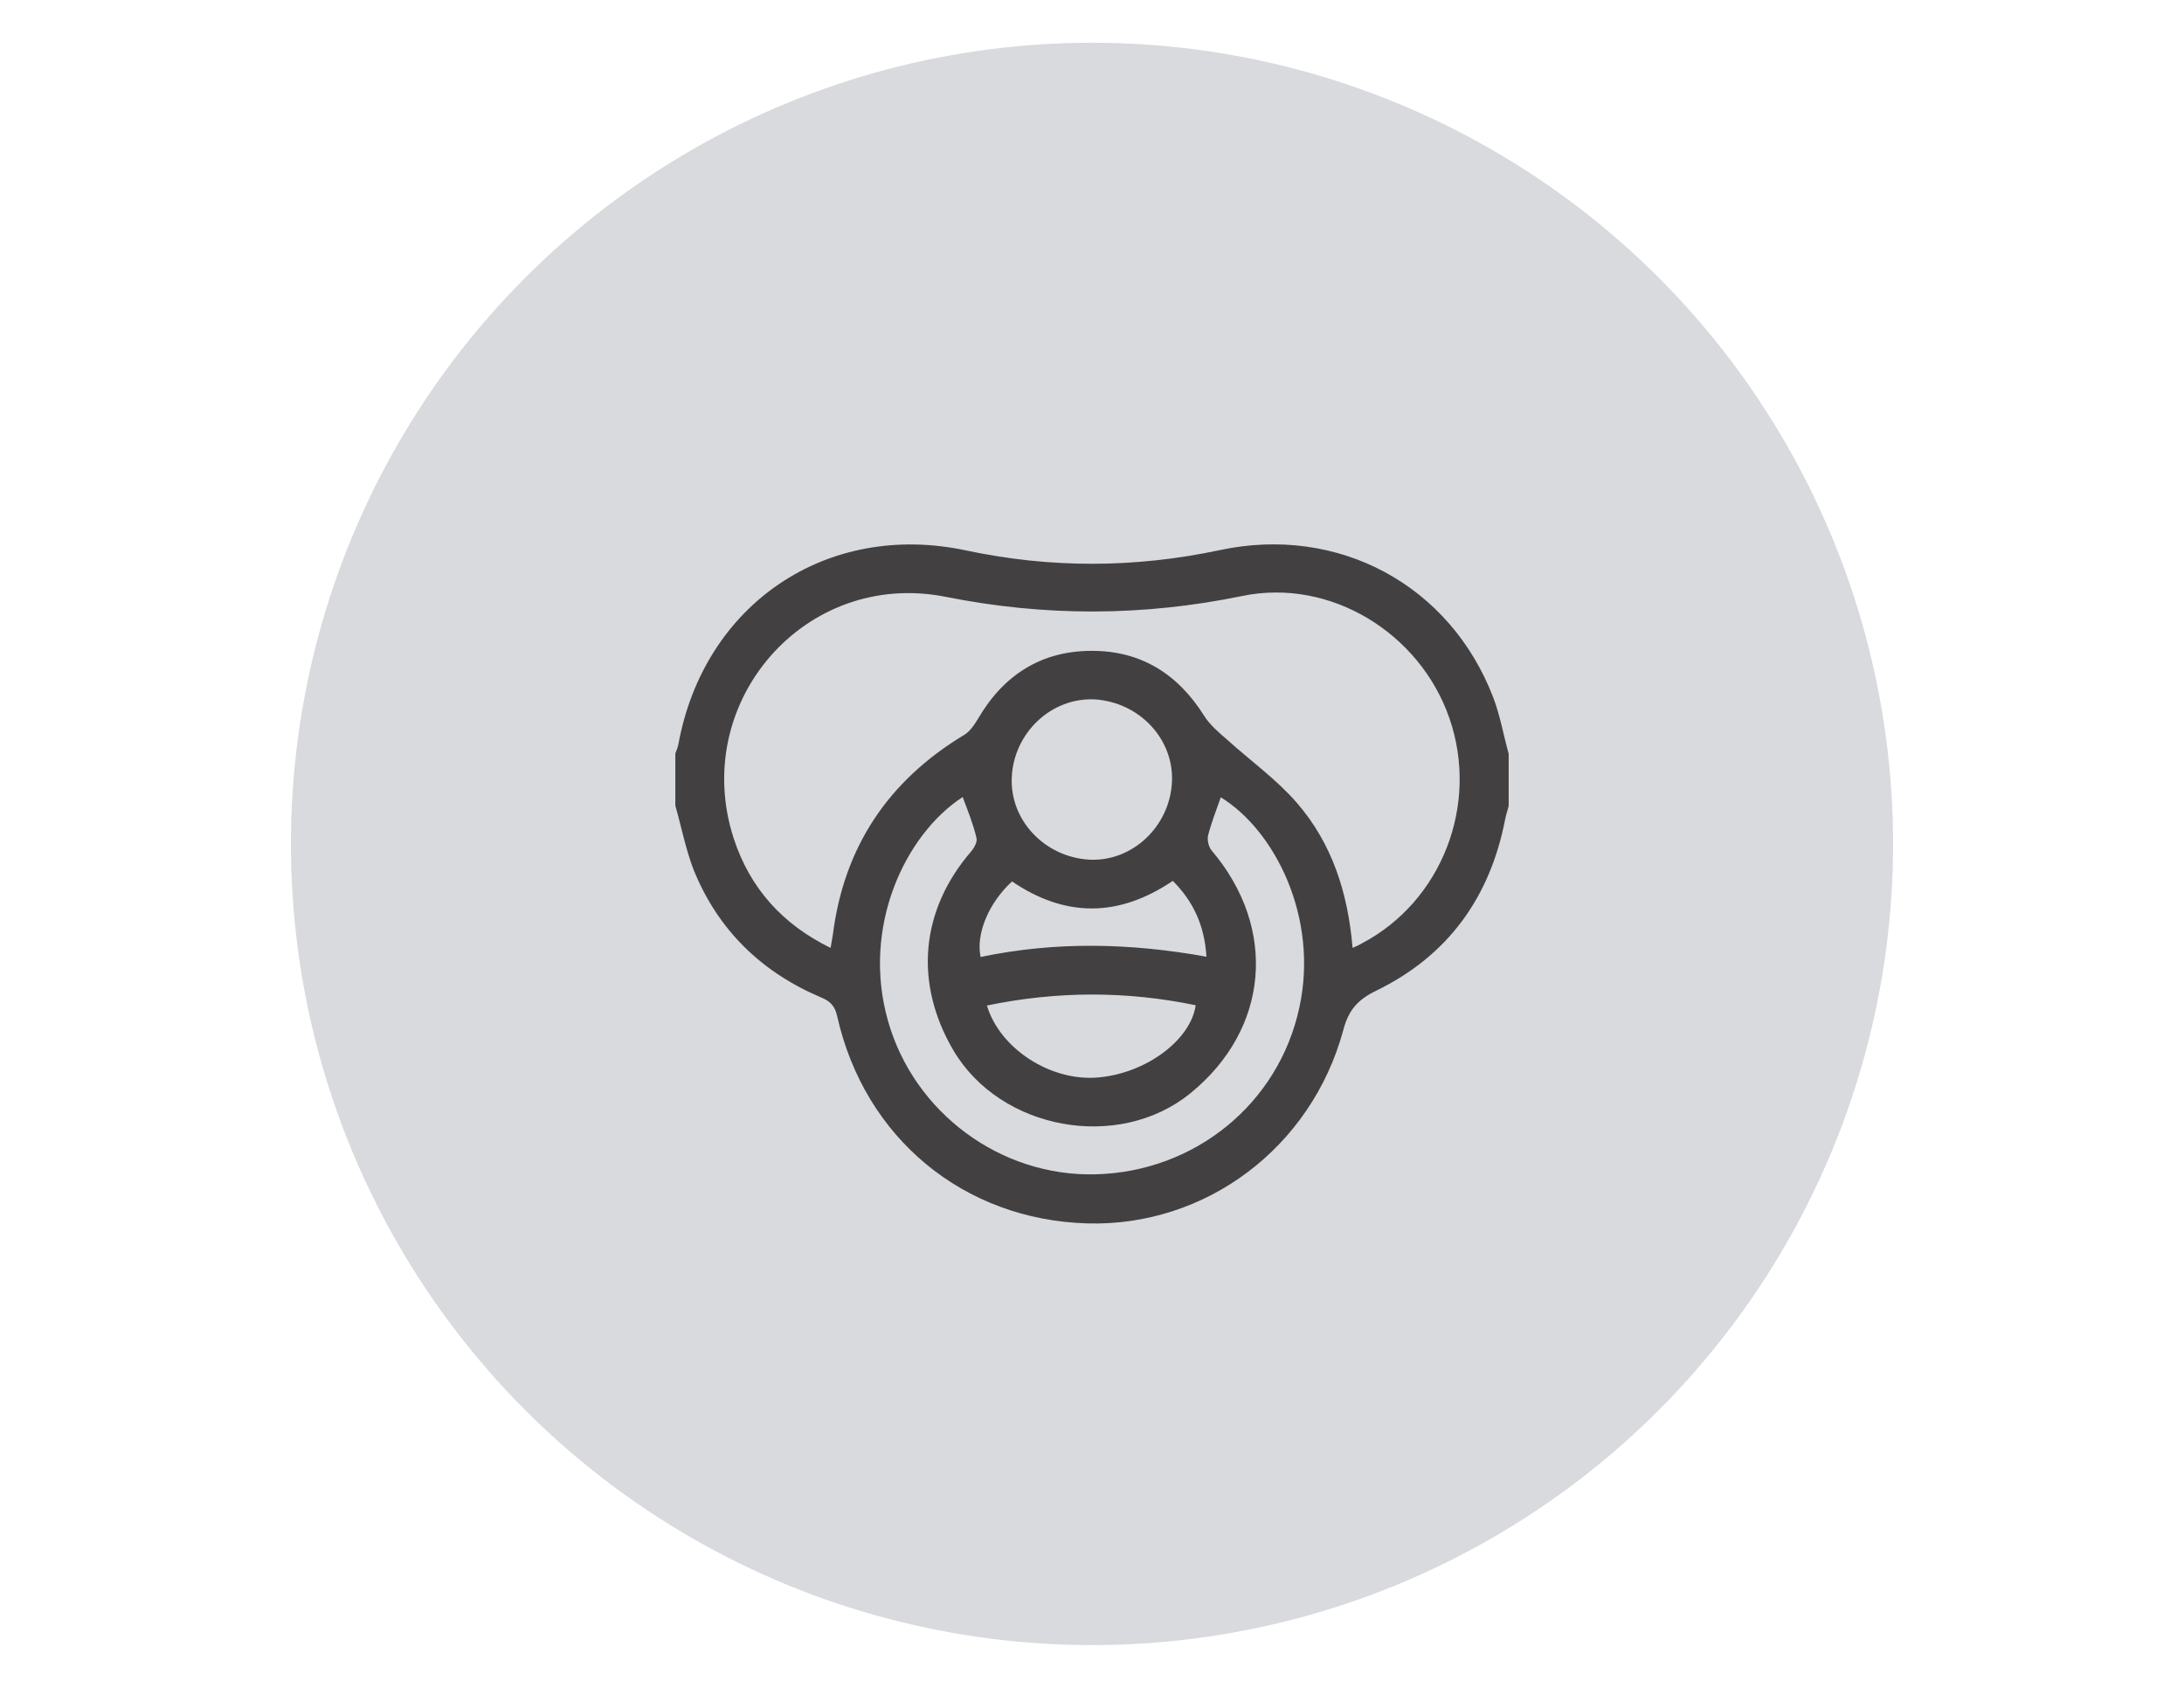
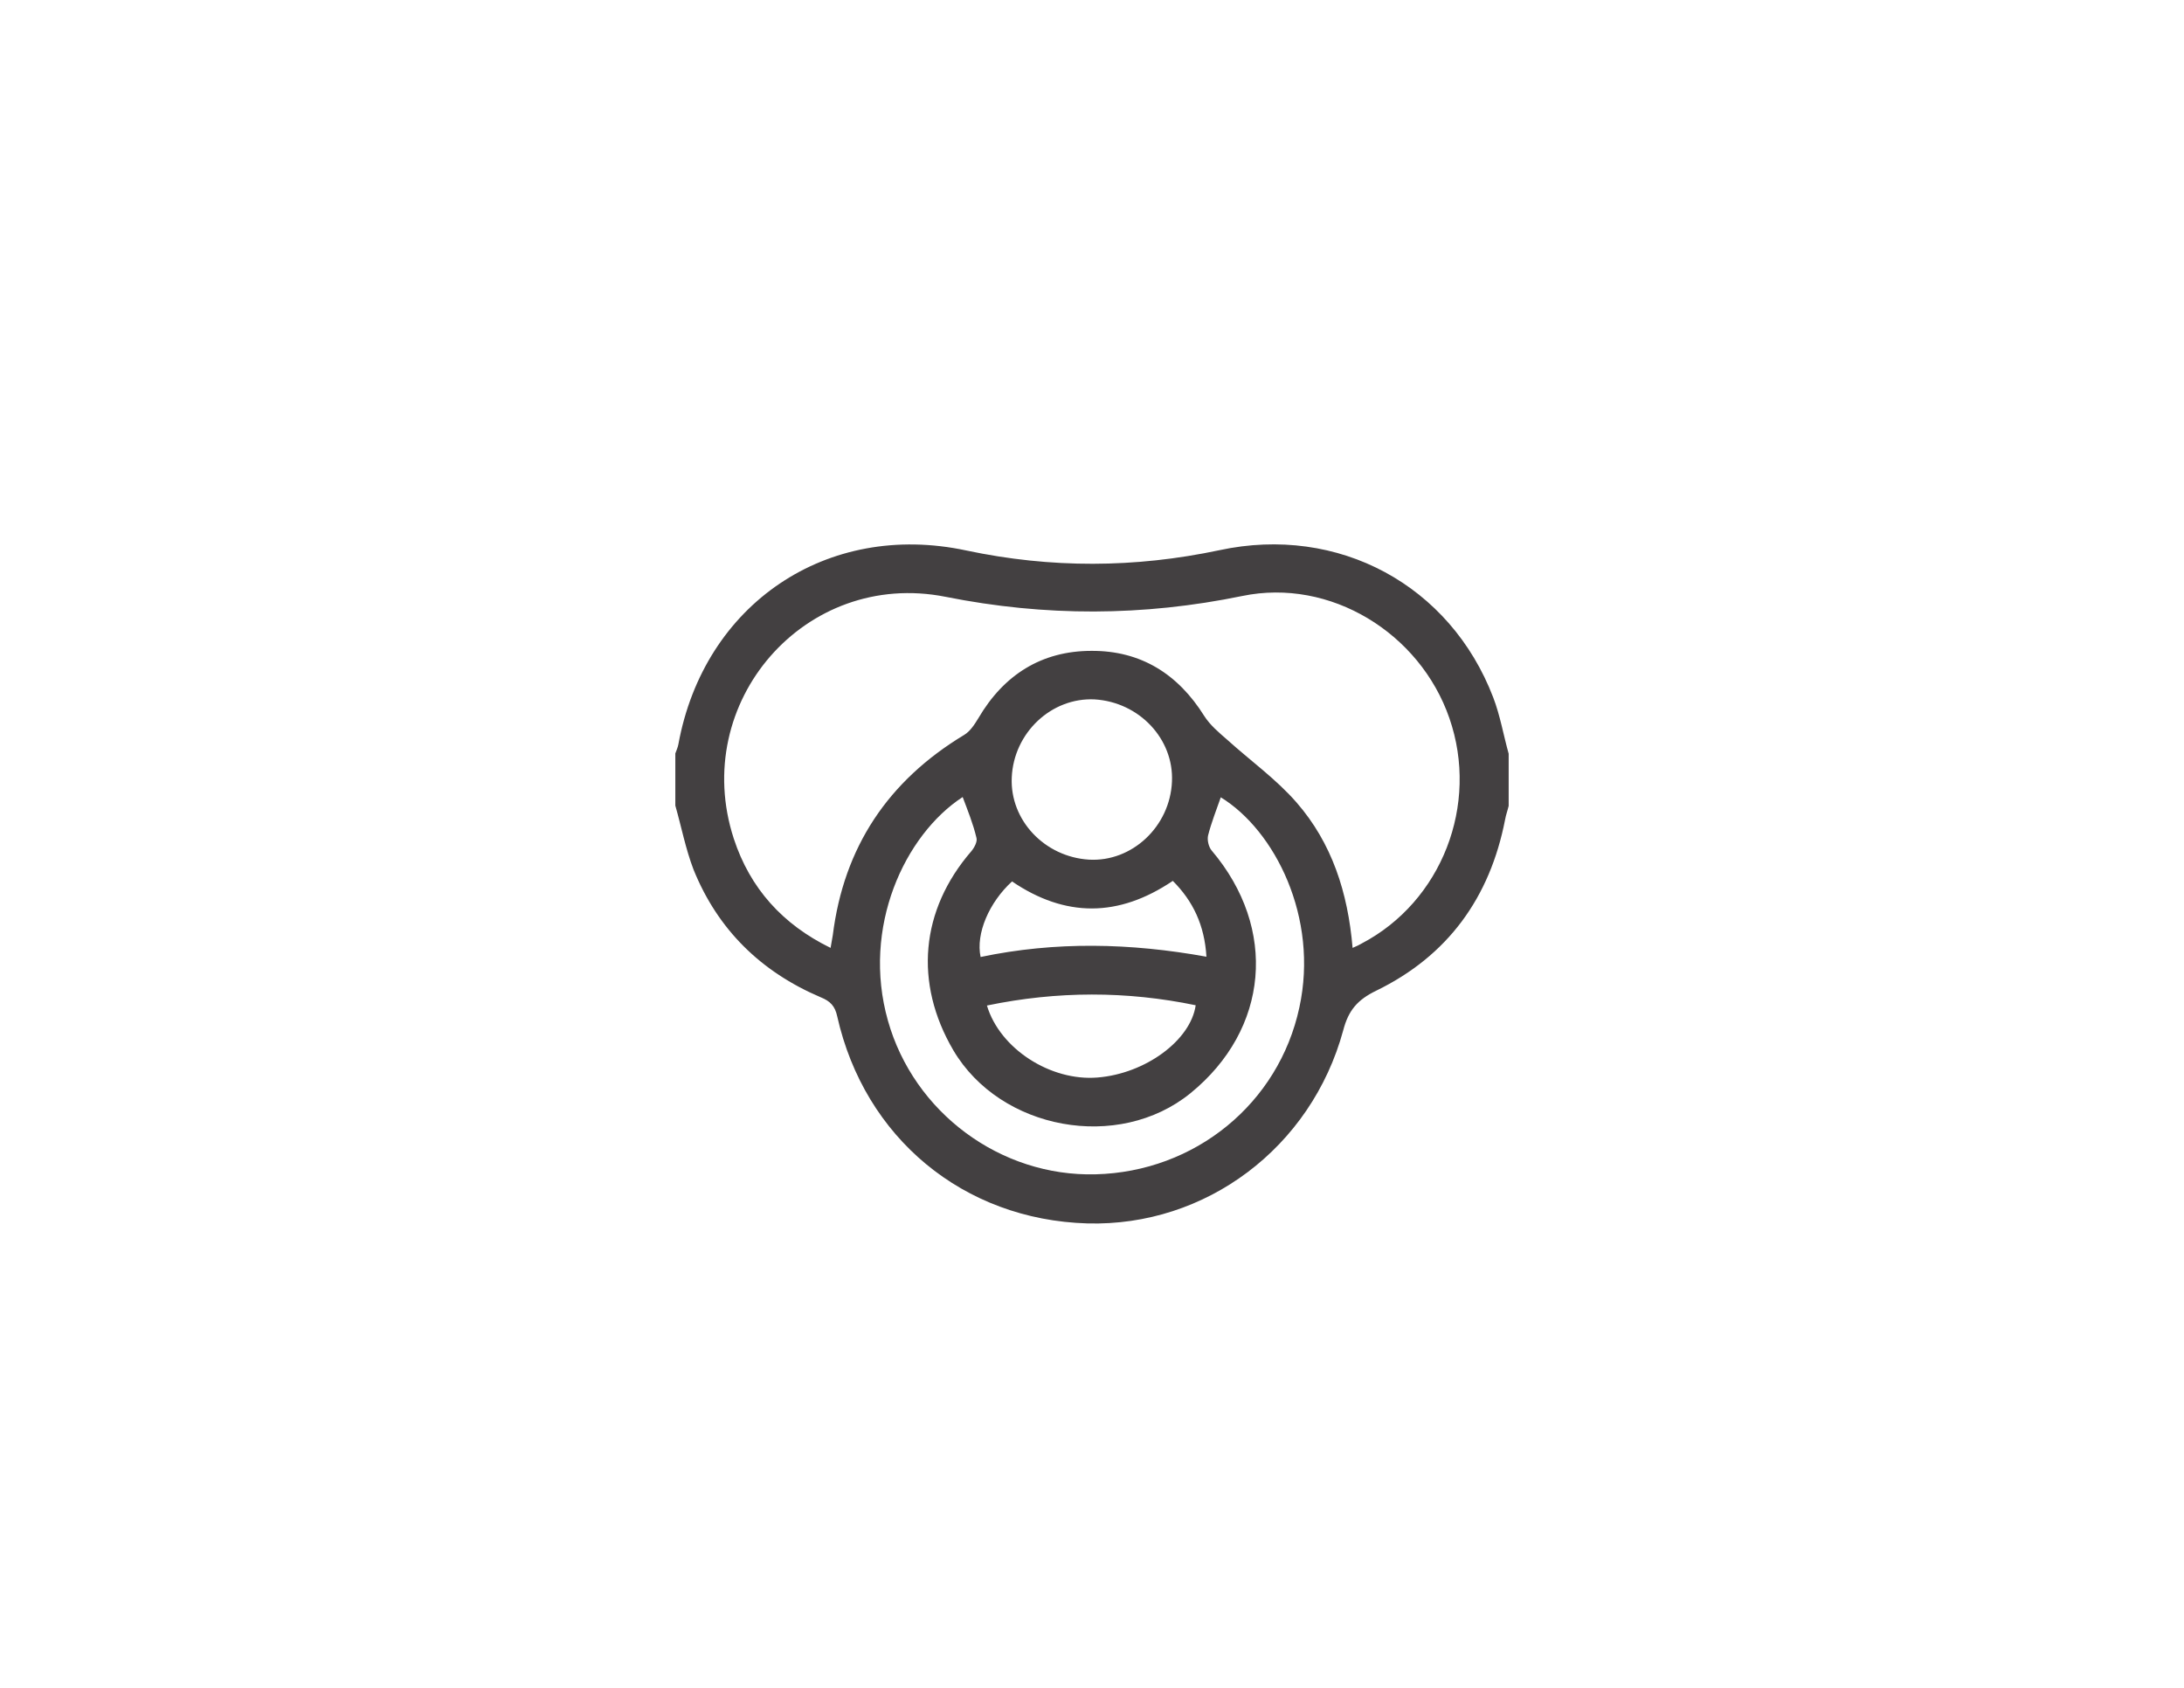
<svg xmlns="http://www.w3.org/2000/svg" version="1.1" x="0px" y="0px" viewBox="0 0 792 612" style="enable-background:new 0 0 792 612;" xml:space="preserve">
  <style type="text/css">
	.st0{fill:#989497;}
	.st1{fill:#777574;}
	.st2{fill:#FFFFFF;}
	.st3{fill:#656566;}
	.st4{fill:#3D3D3C;}
	.st5{fill:#D8DADE;}
	.st6{fill:#434041;}
</style>
  <g id="Capa_1">
    <g>
      <g>
-         <circle class="st5" cx="396" cy="306" r="290.5" />
-         <path class="st6" d="M244.9,292.1c0-6.3,0-12.6,0-18.9c0.4-1.1,0.9-2.2,1.1-3.3c9.3-50.9,53.9-81.1,104.4-70.3     c30.7,6.5,61.1,6.4,91.8-0.1c43.2-9.3,83.7,12.7,99.3,53.4c2.5,6.5,3.7,13.6,5.6,20.4c0,6.3,0,12.6,0,18.9c-0.4,1.7-1,3.3-1.3,5     c-5.5,28.3-20.8,49.4-46.7,62c-6.8,3.3-10.1,7.1-12,14.4c-11.6,42.6-49.9,71.2-92.8,70c-44.9-1.3-80.8-31-90.7-75.1     c-0.8-3.7-2.5-5.5-6-6.9c-21.6-9.2-37.3-24.5-46.1-46.3C248.6,307.7,247.1,299.8,244.9,292.1z M490.5,343.7     c1.6-0.7,2.5-1.1,3.3-1.6c29-15.2,42.7-50.3,31.8-81.7c-10.7-30.9-43.2-50.9-75.1-44.3c-36,7.4-71.5,7.5-107.6,0.3     c-50.9-10.1-92.9,38.3-76.8,87.7c5.9,18,17.7,31.1,35.1,39.6c0.3-1.9,0.6-3.3,0.8-4.6c4-32,20.1-56,47.6-72.6     c2.2-1.3,3.8-3.8,5.2-6.1c9.2-15.7,22.9-24.4,41-24.4c17.9-0.1,31.4,8.4,40.9,23.6c2.1,3.3,5.3,6,8.3,8.6     c8.4,7.6,17.8,14.3,25.2,22.8C483,305.7,488.8,323.6,490.5,343.7z M349.1,289c-21,13.7-36.7,47.2-27.1,81.1     c9.4,33.3,40.8,56.6,75.3,55.7c36-0.9,66.4-25.6,73.9-60.5c7.1-32.6-8.9-64.2-28.5-76.2c-1.6,4.6-3.4,9.1-4.6,13.8     c-0.4,1.7,0.2,4.2,1.3,5.5c24,28.3,20.8,64.8-7.7,88c-26.1,21.2-68.9,13.4-86-15.6c-14.3-24.4-11.9-50.8,6.5-72.1     c1.1-1.3,2.3-3.5,1.9-4.9C352.9,298.7,350.9,293.8,349.1,289z M366.9,281.9c-0.7,15.5,11.9,28.8,28,29.8     c15.6,0.9,29.4-12,30.1-28.3c0.7-15.5-11.9-28.8-28-29.8C381.3,252.8,367.6,265.7,366.9,281.9z M357.9,364.6     c4.7,15.7,23.1,27.5,40.1,26.1c17.4-1.4,33.8-13.5,35.6-26.2C408.6,359.3,383.4,359.3,357.9,364.6z M425.3,319.4     c-19.7,13.3-39,13.3-58.3,0.2c-8.3,7.6-13.2,18.9-11.4,27.4c27.1-5.7,54.3-5.1,81.9-0.1C436.8,335.4,432.6,326.7,425.3,319.4z" />
+         <path class="st6" d="M244.9,292.1c0-6.3,0-12.6,0-18.9c0.4-1.1,0.9-2.2,1.1-3.3c9.3-50.9,53.9-81.1,104.4-70.3     c30.7,6.5,61.1,6.4,91.8-0.1c43.2-9.3,83.7,12.7,99.3,53.4c2.5,6.5,3.7,13.6,5.6,20.4c0,6.3,0,12.6,0,18.9c-0.4,1.7-1,3.3-1.3,5     c-5.5,28.3-20.8,49.4-46.7,62c-6.8,3.3-10.1,7.1-12,14.4c-11.6,42.6-49.9,71.2-92.8,70c-44.9-1.3-80.8-31-90.7-75.1     c-0.8-3.7-2.5-5.5-6-6.9c-21.6-9.2-37.3-24.5-46.1-46.3C248.6,307.7,247.1,299.8,244.9,292.1z M490.5,343.7     c1.6-0.7,2.5-1.1,3.3-1.6c29-15.2,42.7-50.3,31.8-81.7c-10.7-30.9-43.2-50.9-75.1-44.3c-36,7.4-71.5,7.5-107.6,0.3     c-50.9-10.1-92.9,38.3-76.8,87.7c5.9,18,17.7,31.1,35.1,39.6c0.3-1.9,0.6-3.3,0.8-4.6c4-32,20.1-56,47.6-72.6     c2.2-1.3,3.8-3.8,5.2-6.1c9.2-15.7,22.9-24.4,41-24.4c17.9-0.1,31.4,8.4,40.9,23.6c2.1,3.3,5.3,6,8.3,8.6     c8.4,7.6,17.8,14.3,25.2,22.8C483,305.7,488.8,323.6,490.5,343.7z M349.1,289c-21,13.7-36.7,47.2-27.1,81.1     c9.4,33.3,40.8,56.6,75.3,55.7c36-0.9,66.4-25.6,73.9-60.5c7.1-32.6-8.9-64.2-28.5-76.2c-1.6,4.6-3.4,9.1-4.6,13.8     c-0.4,1.7,0.2,4.2,1.3,5.5c24,28.3,20.8,64.8-7.7,88c-26.1,21.2-68.9,13.4-86-15.6c-14.3-24.4-11.9-50.8,6.5-72.1     c1.1-1.3,2.3-3.5,1.9-4.9C352.9,298.7,350.9,293.8,349.1,289z M366.9,281.9c-0.7,15.5,11.9,28.8,28,29.8     c15.6,0.9,29.4-12,30.1-28.3c0.7-15.5-11.9-28.8-28-29.8C381.3,252.8,367.6,265.7,366.9,281.9z M357.9,364.6     c4.7,15.7,23.1,27.5,40.1,26.1c17.4-1.4,33.8-13.5,35.6-26.2C408.6,359.3,383.4,359.3,357.9,364.6z M425.3,319.4     c-19.7,13.3-39,13.3-58.3,0.2c-8.3,7.6-13.2,18.9-11.4,27.4c27.1-5.7,54.3-5.1,81.9-0.1C436.8,335.4,432.6,326.7,425.3,319.4" />
      </g>
    </g>
  </g>
  <g id="Capa_2">
</g>
</svg>